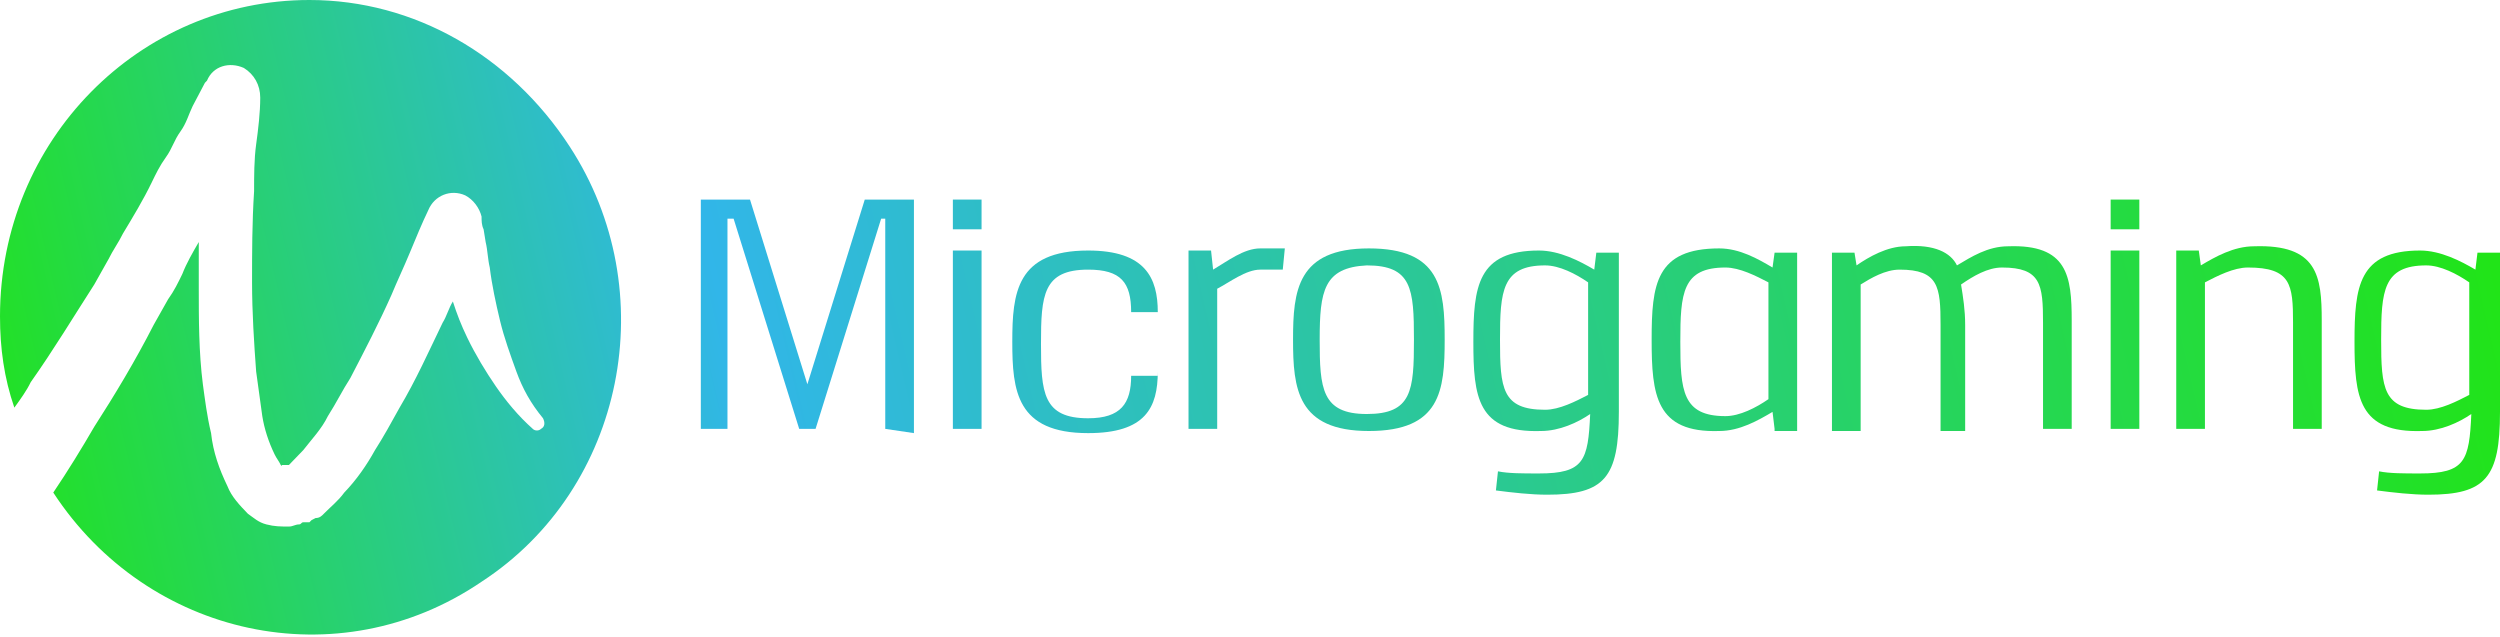
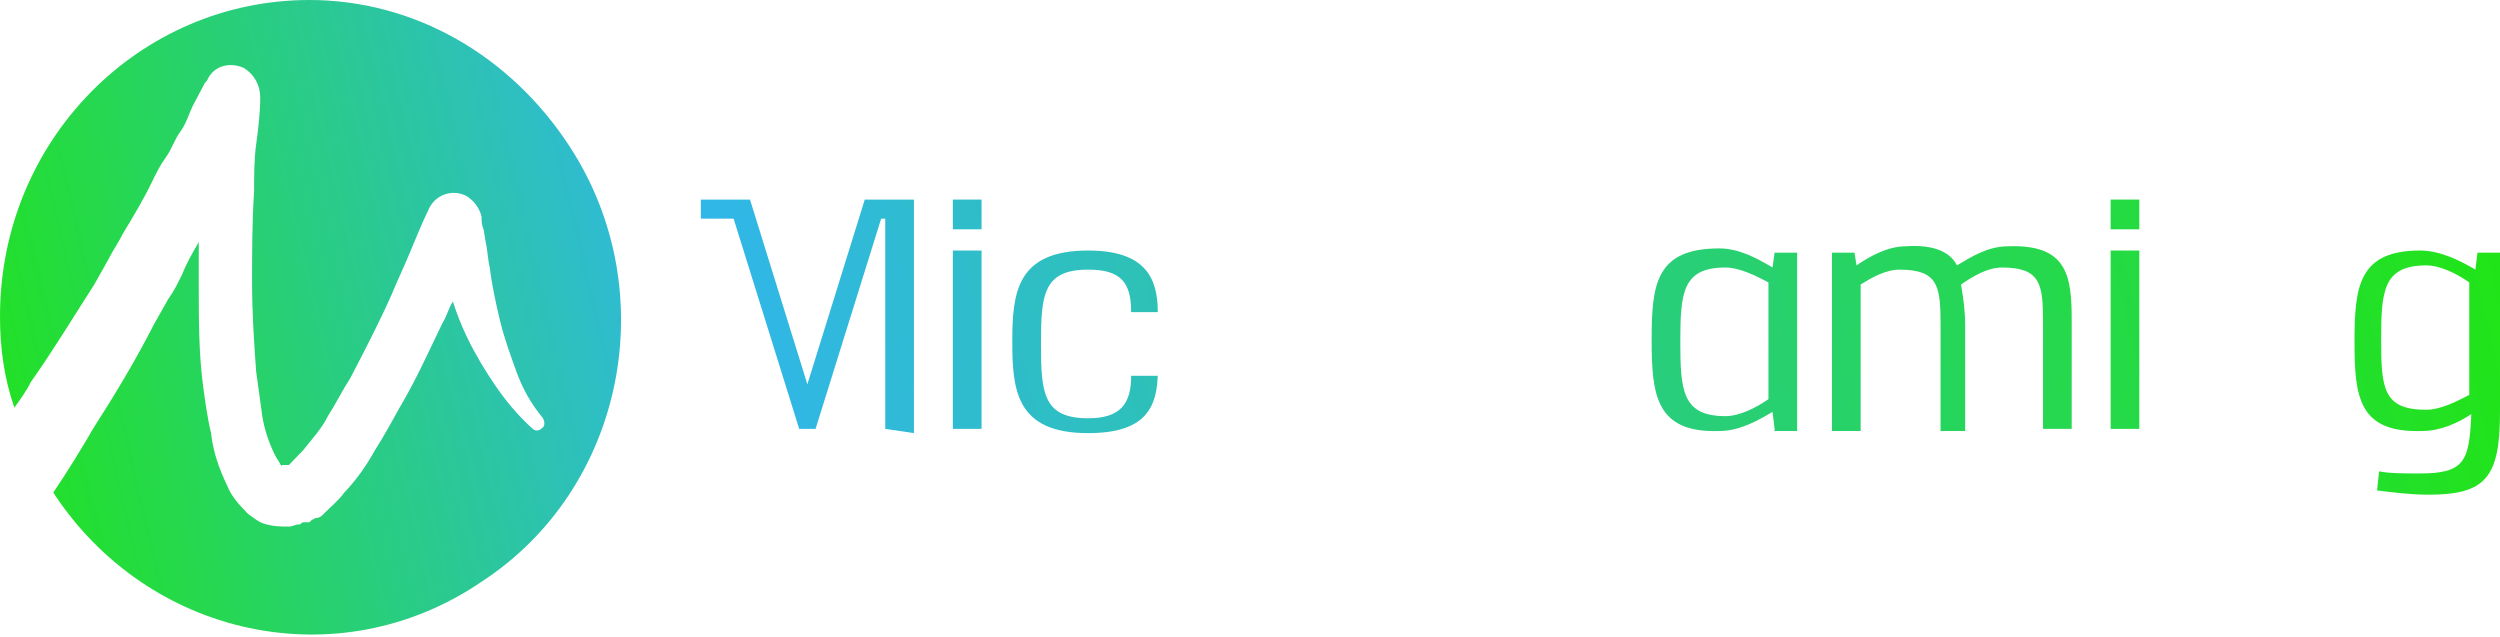
<svg xmlns="http://www.w3.org/2000/svg" width="157" height="40" viewBox="0 0 157 40" fill="none">
  <path d="M19.432 0C8.751 0 0 8.8 0 19.867C0 21.867 0.257 23.733 0.901 25.6C1.287 25.067 1.673 24.533 1.93 24C3.346 22 4.633 19.867 5.92 17.867L6.82 16.267C7.078 15.733 7.464 15.2 7.721 14.667C8.365 13.6 9.008 12.533 9.523 11.467C9.78 10.933 10.038 10.4 10.424 9.867C10.81 9.333 10.938 8.8 11.325 8.267C11.711 7.733 11.839 7.2 12.097 6.667L12.869 5.2L12.998 5.067C13.384 4.133 14.413 3.867 15.314 4.267C15.957 4.667 16.343 5.333 16.343 6.133C16.343 7.067 16.215 8.133 16.086 9.067C15.957 10 15.957 11.067 15.957 12C15.829 14 15.829 15.867 15.829 17.733C15.829 19.6 15.957 21.6 16.086 23.333L16.472 26.133C16.601 26.933 16.858 27.733 17.244 28.533C17.373 28.8 17.502 28.933 17.63 29.2C17.759 29.333 17.63 29.2 17.759 29.2H18.145L18.274 29.067L19.046 28.267C19.561 27.6 20.204 26.933 20.59 26.133C21.105 25.333 21.491 24.533 22.006 23.733C22.907 22 23.807 20.267 24.579 18.533C24.966 17.6 25.352 16.8 25.738 15.867C26.124 14.933 26.51 14 26.896 13.2C27.282 12.267 28.311 11.867 29.212 12.267C29.727 12.533 30.113 13.067 30.242 13.6C30.242 13.867 30.242 14.133 30.37 14.4L30.499 15.2C30.628 15.733 30.628 16.267 30.757 16.8C30.885 17.867 31.143 19.067 31.4 20.133C31.657 21.2 32.043 22.267 32.429 23.333C32.816 24.4 33.33 25.333 34.102 26.267C34.231 26.533 34.231 26.8 33.974 26.933C33.845 27.067 33.588 27.067 33.459 26.933C32.558 26.133 31.786 25.2 31.143 24.267C30.499 23.333 29.856 22.267 29.341 21.2C28.955 20.4 28.698 19.733 28.44 18.933C28.183 19.333 28.054 19.867 27.797 20.267C26.896 22.133 26.124 23.867 25.094 25.6C24.579 26.533 24.065 27.467 23.55 28.267C23.035 29.2 22.392 30.133 21.62 30.933C21.234 31.467 20.719 31.867 20.333 32.267C20.204 32.4 20.075 32.533 19.818 32.533L19.561 32.667L19.432 32.8H19.046C18.917 32.8 18.917 32.933 18.788 32.933C18.531 32.933 18.402 33.067 18.145 33.067C17.63 33.067 17.244 33.067 16.73 32.933C16.215 32.8 15.957 32.533 15.571 32.267C15.057 31.733 14.542 31.2 14.284 30.533C13.77 29.467 13.384 28.4 13.255 27.2C12.998 26.133 12.869 25.067 12.74 24.133C12.483 22.133 12.483 20 12.483 18.133V15.2C12.097 15.867 11.711 16.533 11.453 17.2C11.196 17.733 10.938 18.267 10.553 18.8L9.652 20.4C8.493 22.667 7.207 24.8 5.92 26.8C5.148 28.133 4.247 29.6 3.346 30.933C9.266 40 21.234 42.667 30.242 36.533C39.25 30.667 41.695 18.267 35.775 9.2C32.043 3.467 25.995 0 19.432 0Z" fill="url(#paint0_linear_59_2404)" />
-   <path d="M55.594 26.933V13.733H55.336L51.218 26.933H50.189L46.071 13.733H45.685V26.933H44.012V12.533H47.1L50.703 24.133L54.307 12.533H57.395V27.2L55.594 26.933Z" fill="url(#paint1_linear_59_2404)" />
+   <path d="M55.594 26.933V13.733H55.336L51.218 26.933H50.189L46.071 13.733H45.685H44.012V12.533H47.1L50.703 24.133L54.307 12.533H57.395V27.2L55.594 26.933Z" fill="url(#paint1_linear_59_2404)" />
  <path d="M59.84 14.4V12.533H61.642V14.4H59.84ZM59.84 26.933V15.733H61.642V26.933H59.84Z" fill="url(#paint2_linear_59_2404)" />
  <path d="M72.709 23.333C72.709 25.6 71.937 27.2 68.334 27.2C63.83 27.2 63.572 24.533 63.572 21.467C63.572 18.4 63.83 15.733 68.334 15.733C71.937 15.733 72.709 17.467 72.709 19.6H71.036C71.036 17.733 70.393 16.933 68.334 16.933C65.503 16.933 65.374 18.533 65.374 21.6C65.374 24.667 65.503 26.267 68.334 26.267C70.393 26.267 71.036 25.333 71.036 23.6H72.709V23.333Z" fill="url(#paint3_linear_59_2404)" />
-   <path d="M76.183 16.933C77.084 16.4 78.113 15.6 79.143 15.6H80.687L80.558 16.933H79.143C78.242 16.933 77.212 17.733 76.44 18.133V26.933H74.639V15.733H76.054L76.183 16.933Z" fill="url(#paint4_linear_59_2404)" />
-   <path d="M90.726 21.333C90.726 24.533 90.469 27.067 85.965 27.067C81.46 27.067 81.203 24.4 81.203 21.333C81.203 18.267 81.46 15.6 85.965 15.6C90.469 15.6 90.726 18.133 90.726 21.333ZM82.876 21.333C82.876 24.4 83.005 26 85.836 26C88.667 26 88.796 24.533 88.796 21.333C88.796 18.133 88.667 16.667 85.836 16.667C83.133 16.8 82.876 18.267 82.876 21.333Z" fill="url(#paint5_linear_59_2404)" />
-   <path d="M94.072 29.6C94.715 29.733 95.616 29.733 96.645 29.733C99.477 29.733 99.734 28.933 99.863 26C99.091 26.533 97.932 27.067 96.774 27.067C92.785 27.2 92.527 24.933 92.527 21.467C92.527 18 92.785 15.733 96.645 15.733C97.932 15.733 99.219 16.4 100.12 16.933L100.249 15.867H101.664V25.867C101.664 30 100.763 31.067 97.16 31.067C96.131 31.067 94.972 30.933 93.943 30.8L94.072 29.6ZM99.734 17.733C98.962 17.2 97.932 16.667 97.031 16.667C94.329 16.667 94.2 18.267 94.2 21.333C94.2 24.4 94.329 25.733 97.031 25.733C97.932 25.733 98.962 25.2 99.734 24.8V17.733Z" fill="url(#paint6_linear_59_2404)" />
  <path d="M111.444 26.933L111.315 25.867C110.414 26.4 109.256 27.067 107.969 27.067C103.98 27.2 103.723 24.8 103.723 21.333C103.723 17.867 103.98 15.6 107.969 15.6C109.256 15.6 110.414 16.267 111.315 16.8L111.444 15.867H112.86V27.067H111.444V26.933ZM111.058 17.733C110.286 17.333 109.256 16.8 108.355 16.8C105.653 16.8 105.524 18.4 105.524 21.467C105.524 24.533 105.653 26.133 108.355 26.133C109.256 26.133 110.286 25.6 111.058 25.067V17.733Z" fill="url(#paint7_linear_59_2404)" />
  <path d="M116.591 16.667C117.363 16.133 118.521 15.467 119.68 15.467C121.481 15.333 122.511 15.867 122.897 16.667C123.798 16.133 124.827 15.467 126.114 15.467C129.846 15.333 130.103 17.333 130.103 20.133V26.933H128.302V20.267C128.302 17.867 128.173 16.8 125.728 16.8C124.827 16.8 123.926 17.333 123.154 17.867C123.283 18.667 123.412 19.467 123.412 20.4V27.067H121.867V20.4C121.867 18 121.739 16.933 119.294 16.933C118.393 16.933 117.492 17.467 116.849 17.867V27.067H115.047V15.867H116.462L116.591 16.667Z" fill="url(#paint8_linear_59_2404)" />
  <path d="M132.549 14.4V12.533H134.35V14.4H132.549ZM132.549 26.933V15.733H134.35V26.933H132.549Z" fill="url(#paint9_linear_59_2404)" />
-   <path d="M138.212 16.667C139.113 16.133 140.271 15.467 141.558 15.467C145.547 15.333 145.805 17.333 145.805 20.133V26.933H144.003V20.267C144.003 17.867 143.875 16.8 141.172 16.8C140.271 16.8 139.242 17.333 138.47 17.733V26.933H136.668V15.733H138.084L138.212 16.667Z" fill="url(#paint10_linear_59_2404)" />
  <path d="M149.408 29.6C150.051 29.733 150.952 29.733 151.981 29.733C154.812 29.733 155.07 28.933 155.199 26C154.426 26.533 153.268 27.067 152.11 27.067C148.121 27.2 147.863 24.933 147.863 21.467C147.863 18 148.121 15.733 151.981 15.733C153.268 15.733 154.555 16.4 155.456 16.933L155.585 15.867H157V25.867C157 30 156.099 31.067 152.496 31.067C151.467 31.067 150.308 30.933 149.279 30.8L149.408 29.6ZM155.07 17.733C154.298 17.2 153.268 16.667 152.367 16.667C149.665 16.667 149.536 18.267 149.536 21.333C149.536 24.4 149.665 25.733 152.367 25.733C153.268 25.733 154.298 25.2 155.07 24.8V17.733Z" fill="url(#paint11_linear_59_2404)" />
  <defs>
    <linearGradient id="paint0_linear_59_2404" x1="-2.947" y1="25.6" x2="154.035" y2="-10.901" gradientUnits="userSpaceOnUse">
      <stop stop-color="#21E418" />
      <stop offset="0.3" stop-color="#31B6E9" />
      <stop offset="0.976" stop-color="#21E418" />
    </linearGradient>
    <linearGradient id="paint1_linear_59_2404" x1="-1.133" y1="32.742" x2="155.482" y2="-3.673" gradientUnits="userSpaceOnUse">
      <stop stop-color="#21E418" />
      <stop offset="0.3" stop-color="#31B6E9" />
      <stop offset="0.976" stop-color="#21E418" />
    </linearGradient>
    <linearGradient id="paint2_linear_59_2404" x1="-0.145" y1="34.933" x2="155.387" y2="-1.231" gradientUnits="userSpaceOnUse">
      <stop stop-color="#21E418" />
      <stop offset="0.3" stop-color="#31B6E9" />
      <stop offset="0.976" stop-color="#21E418" />
    </linearGradient>
    <linearGradient id="paint3_linear_59_2404" x1="0.157" y1="38.336" x2="156.92" y2="1.886" gradientUnits="userSpaceOnUse">
      <stop stop-color="#21E418" />
      <stop offset="0.3" stop-color="#31B6E9" />
      <stop offset="0.976" stop-color="#21E418" />
    </linearGradient>
    <linearGradient id="paint4_linear_59_2404" x1="0.778" y1="40.04" x2="157.148" y2="3.681" gradientUnits="userSpaceOnUse">
      <stop stop-color="#21E418" />
      <stop offset="0.3" stop-color="#31B6E9" />
      <stop offset="0.976" stop-color="#21E418" />
    </linearGradient>
    <linearGradient id="paint5_linear_59_2404" x1="1.153" y1="42.513" x2="157.943" y2="6.056" gradientUnits="userSpaceOnUse">
      <stop stop-color="#21E418" />
      <stop offset="0.3" stop-color="#31B6E9" />
      <stop offset="0.976" stop-color="#21E418" />
    </linearGradient>
    <linearGradient id="paint6_linear_59_2404" x1="2.507" y1="46.984" x2="158.856" y2="10.63" gradientUnits="userSpaceOnUse">
      <stop stop-color="#21E418" />
      <stop offset="0.3" stop-color="#31B6E9" />
      <stop offset="0.976" stop-color="#21E418" />
    </linearGradient>
    <linearGradient id="paint7_linear_59_2404" x1="2.584" y1="48.067" x2="159.235" y2="11.642" gradientUnits="userSpaceOnUse">
      <stop stop-color="#21E418" />
      <stop offset="0.3" stop-color="#31B6E9" />
      <stop offset="0.976" stop-color="#21E418" />
    </linearGradient>
    <linearGradient id="paint8_linear_59_2404" x1="3.255" y1="51.251" x2="160.051" y2="14.792" gradientUnits="userSpaceOnUse">
      <stop stop-color="#21E418" />
      <stop offset="0.3" stop-color="#31B6E9" />
      <stop offset="0.976" stop-color="#21E418" />
    </linearGradient>
    <linearGradient id="paint9_linear_59_2404" x1="4.536" y1="51.931" x2="160.067" y2="15.768" gradientUnits="userSpaceOnUse">
      <stop stop-color="#21E418" />
      <stop offset="0.3" stop-color="#31B6E9" />
      <stop offset="0.976" stop-color="#21E418" />
    </linearGradient>
    <linearGradient id="paint10_linear_59_2404" x1="4.437" y1="55.544" x2="161.075" y2="19.122" gradientUnits="userSpaceOnUse">
      <stop stop-color="#21E418" />
      <stop offset="0.3" stop-color="#31B6E9" />
      <stop offset="0.976" stop-color="#21E418" />
    </linearGradient>
    <linearGradient id="paint11_linear_59_2404" x1="5.791" y1="59.965" x2="162.14" y2="23.61" gradientUnits="userSpaceOnUse">
      <stop stop-color="#21E418" />
      <stop offset="0.3" stop-color="#31B6E9" />
      <stop offset="0.976" stop-color="#21E418" />
    </linearGradient>
  </defs>
</svg>